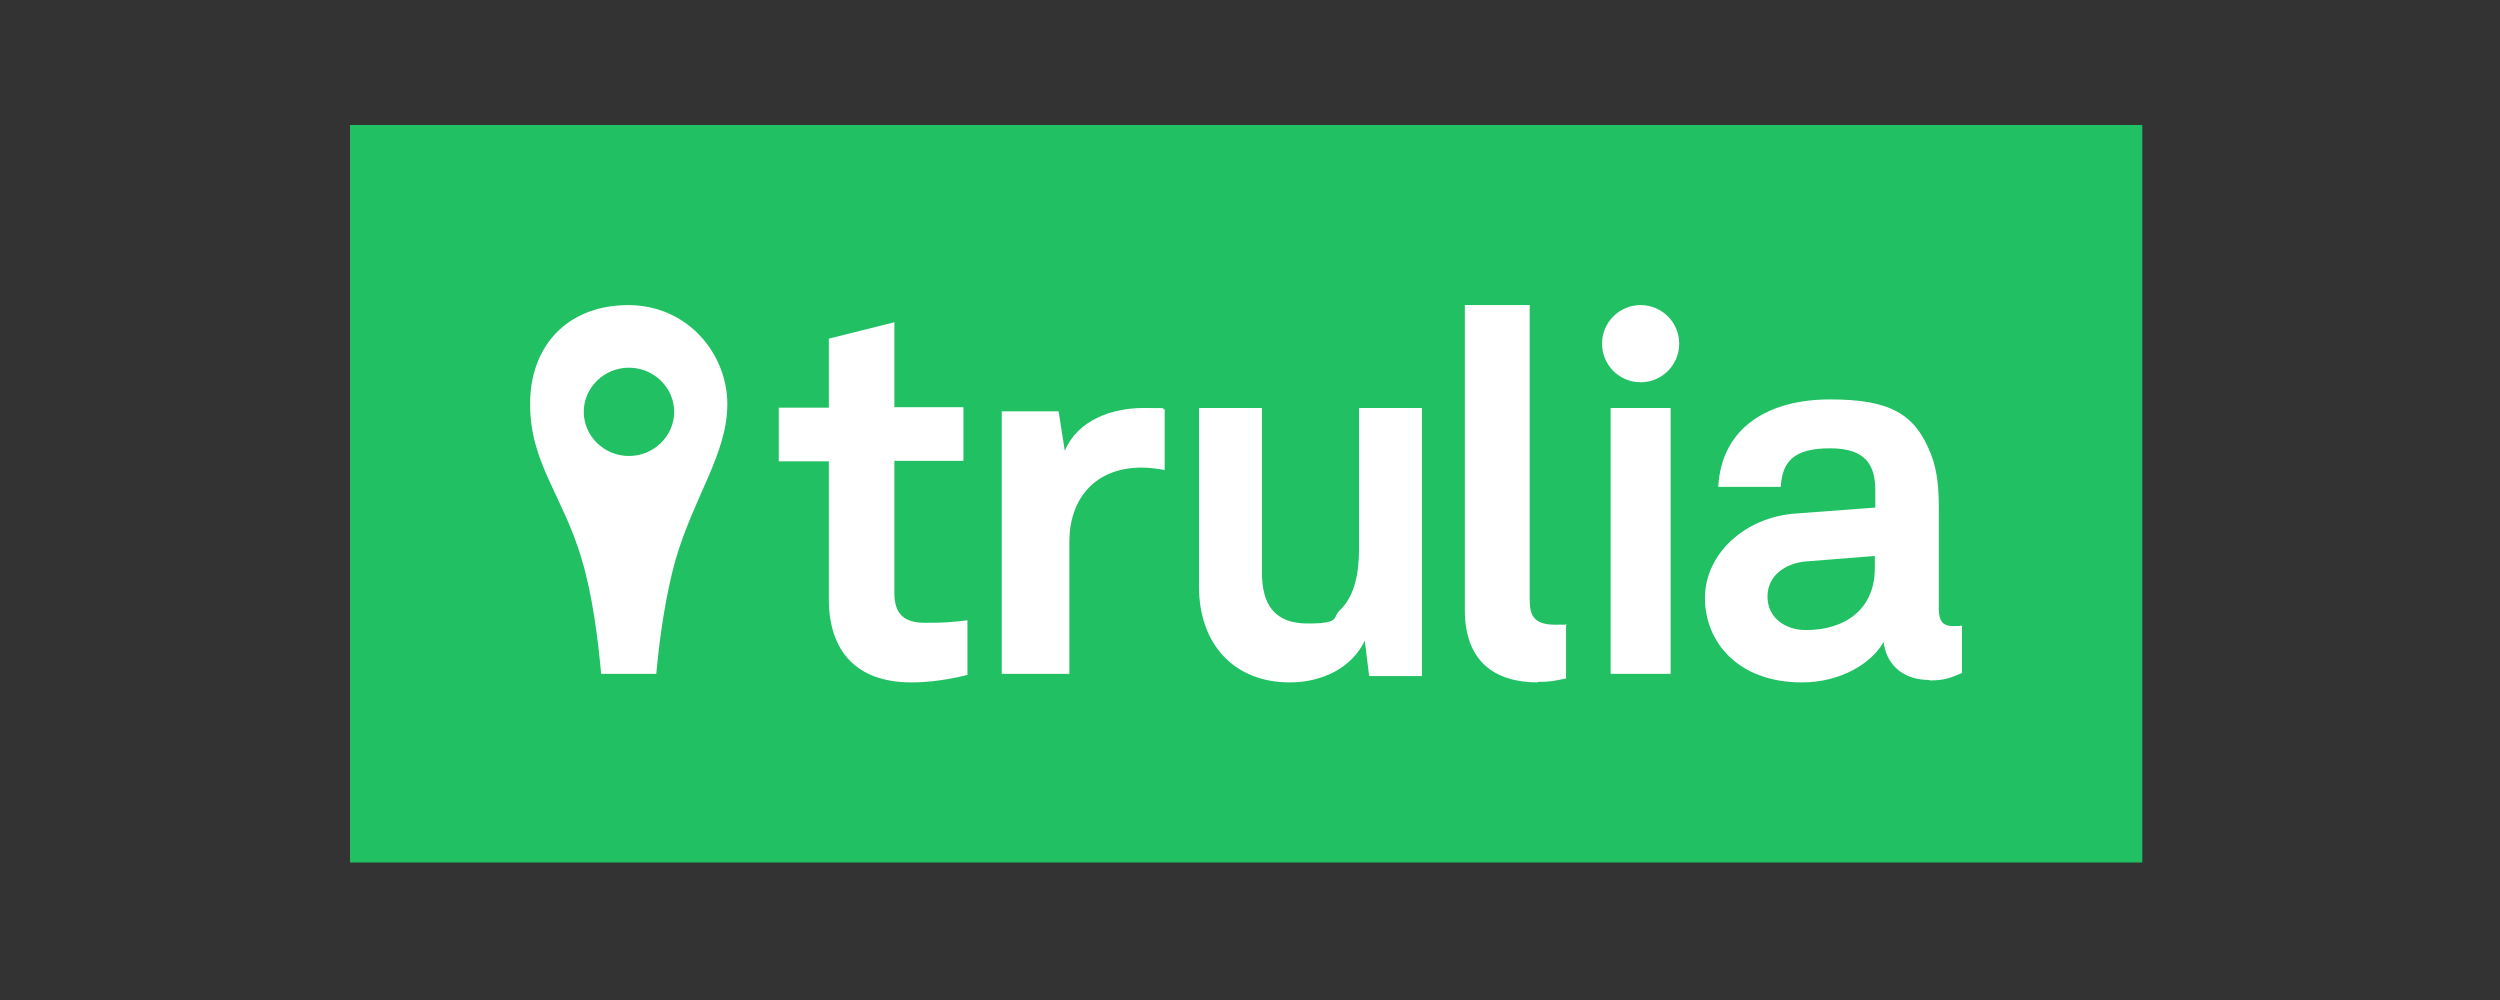
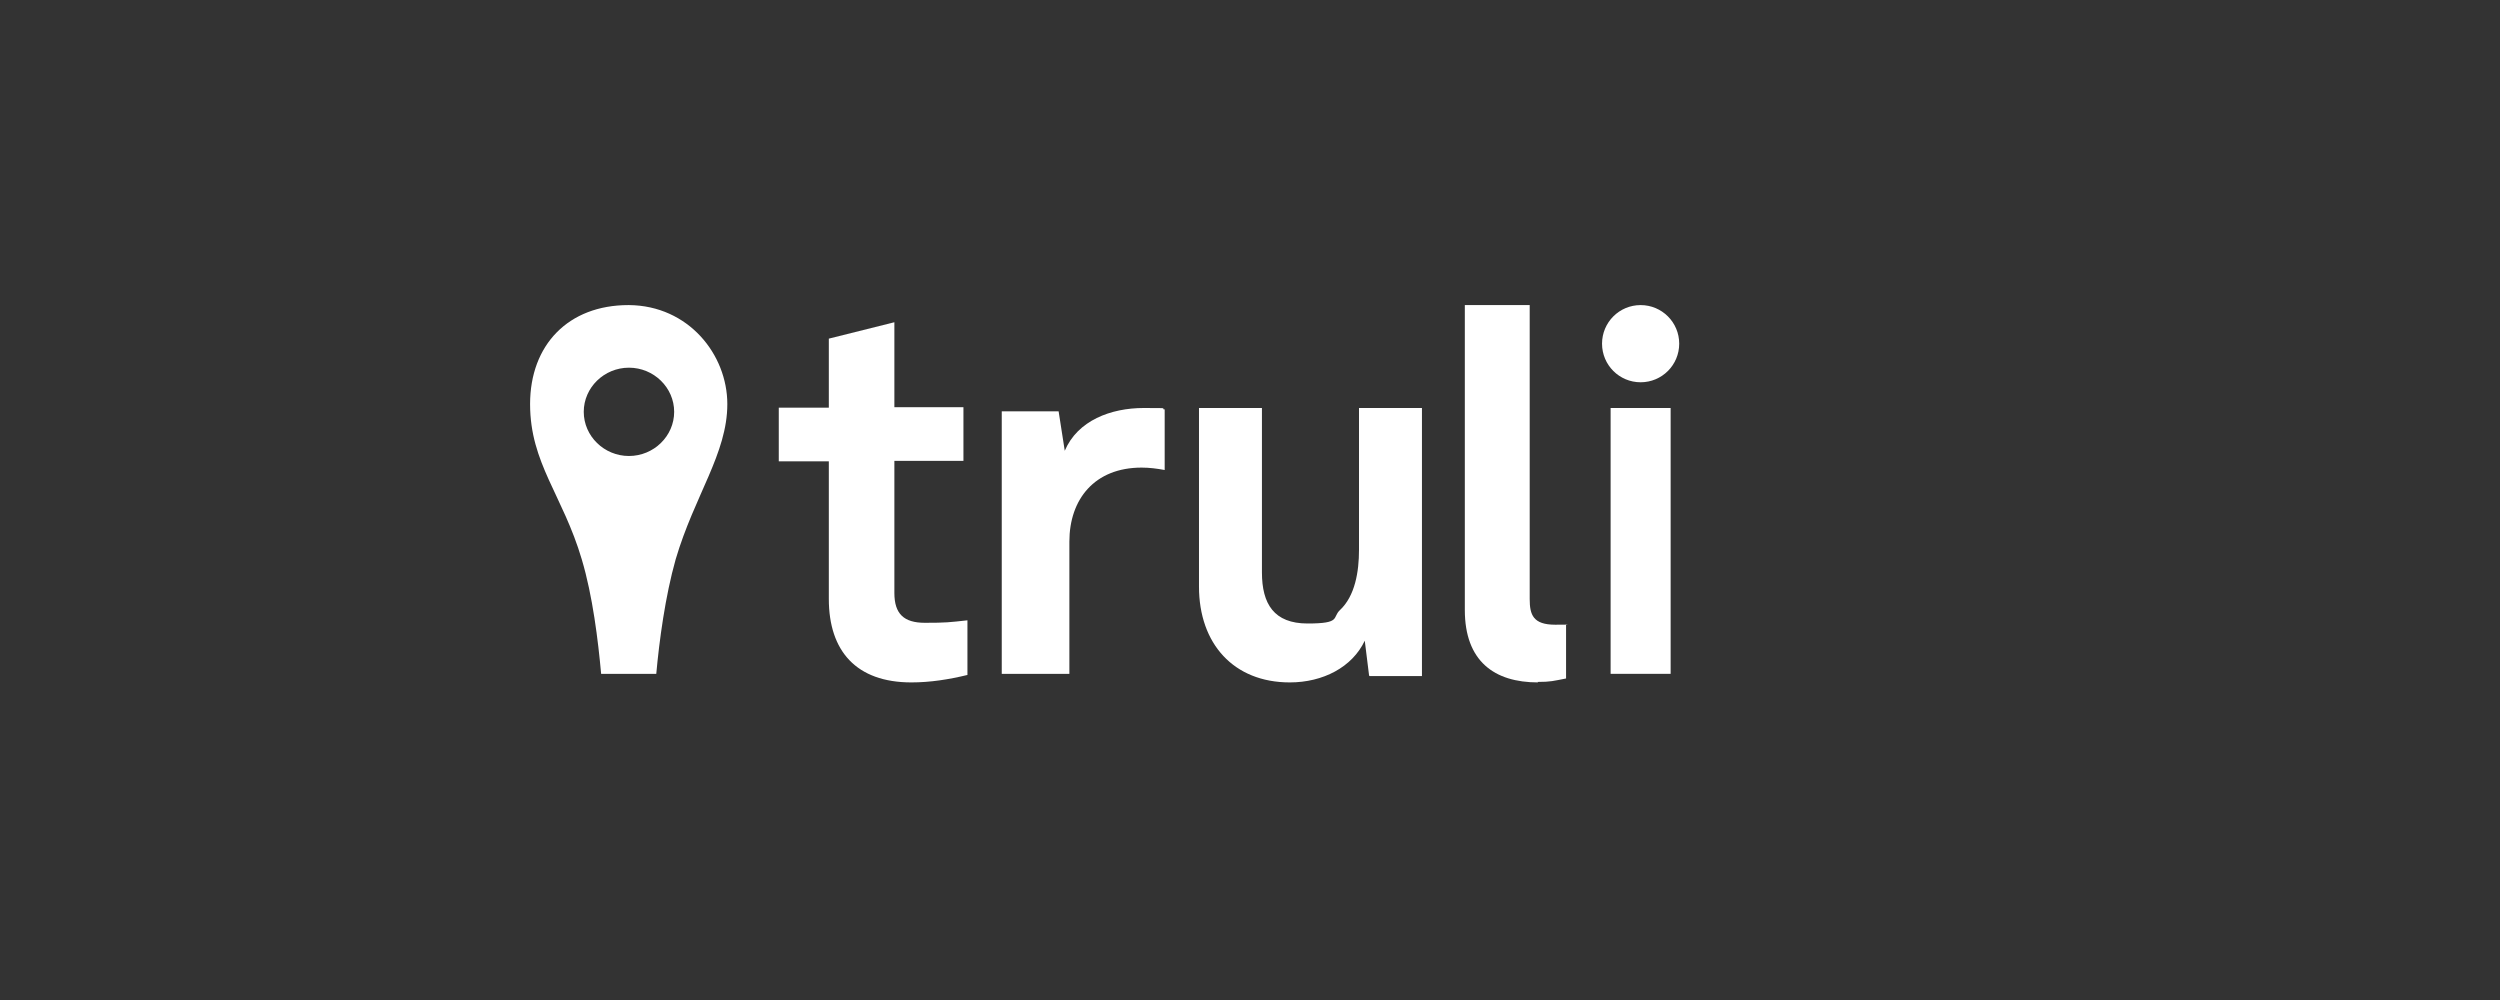
<svg xmlns="http://www.w3.org/2000/svg" width="200" height="80" viewBox="0 0 200 80" fill="none">
  <rect x="0" y="0" width="200" height="80" fill="#333333" stroke="none" />
-   <path d="M171.384 10H28V69H171.384V10Z" fill="#20C063" />
  <path d="M131.25 24.407C132.956 24.407 134.337 25.788 134.337 27.494C134.337 29.201 132.956 30.582 131.25 30.582C129.544 30.582 128.163 29.201 128.163 27.494C128.163 25.788 129.544 24.407 131.25 24.407Z" fill="white" />
  <path d="M72.911 54.593C68.508 54.593 66.306 52.089 66.306 47.916V36.907H62.302V32.615H66.306V27.091L71.55 25.779V32.575H77.075V36.868H71.55V47.439C71.55 49.109 72.311 49.824 73.992 49.824C75.674 49.824 75.954 49.784 77.395 49.625V53.997C75.914 54.355 74.433 54.593 72.911 54.593Z" fill="white" />
  <path d="M91.33 37.408C87.559 37.408 85.55 39.947 85.55 43.331V53.907H80.14V32.909H84.69L85.181 36.062C86.206 33.64 88.871 32.64 91.494 32.64C94.117 32.64 92.601 32.678 93.174 32.755V37.601C92.56 37.485 91.945 37.408 91.33 37.408Z" fill="white" />
  <path d="M109.527 54.043L109.181 51.255C108.182 53.376 105.837 54.593 103.184 54.593C98.686 54.593 95.919 51.491 95.919 46.935V32.64H100.955V45.796C100.955 48.309 101.916 49.88 104.607 49.88C107.298 49.88 106.567 49.409 107.182 48.82C108.412 47.681 108.72 45.718 108.72 43.989V32.64H113.756V54.083H109.566L109.527 54.043Z" fill="white" />
  <path d="M123.044 54.593C119.545 54.593 117.186 52.897 117.186 48.793V24.407H122.376V47.925C122.376 49.187 122.651 49.977 124.42 49.977C126.189 49.977 125.01 49.937 125.285 49.937V54.278C124.263 54.475 124.066 54.554 123.005 54.554L123.044 54.593Z" fill="white" />
  <path d="M133.651 32.64H128.849V53.907H133.651V32.64Z" fill="white" />
-   <path d="M154.318 54.395C152.073 54.395 150.852 52.973 150.694 51.353C149.709 53.091 147.228 54.593 144.155 54.593C139.034 54.593 136.395 51.353 136.395 47.836C136.395 44.32 139.586 41.357 143.683 41.08L150.025 40.606V39.263C150.025 37.248 149.316 35.865 146.401 35.865C143.486 35.865 142.58 36.931 142.462 38.947H137.459C137.735 34.087 141.595 31.953 146.401 31.953C151.206 31.953 153.215 33.099 154.476 36.339C155.027 37.722 155.106 39.263 155.106 40.685V48.706C155.106 49.693 155.421 50.089 156.288 50.089C157.154 50.089 156.957 50.009 156.957 50.009V53.842C156.091 54.198 155.618 54.435 154.397 54.435L154.318 54.395ZM149.985 44.478L144.51 44.913C142.934 45.031 141.398 45.979 141.398 47.718C141.398 49.456 142.855 50.404 144.47 50.404C147.701 50.404 149.985 48.666 149.985 45.466V44.478Z" fill="white" />
  <path d="M50.277 24.407C45.467 24.407 42.407 27.59 42.407 32.326C42.407 37.061 45.03 39.623 46.541 44.747C47.415 47.658 47.852 51.268 48.091 53.907H52.502C52.741 51.268 53.218 47.697 54.053 44.747C55.563 39.623 58.186 36.285 58.186 32.326C58.186 28.366 55.086 24.446 50.316 24.407H50.277ZM50.316 36.479C48.329 36.479 46.7 34.888 46.7 32.947C46.7 31.006 48.329 29.415 50.316 29.415C52.304 29.415 53.933 31.006 53.933 32.947C53.933 34.888 52.304 36.479 50.316 36.479Z" fill="white" />
</svg>